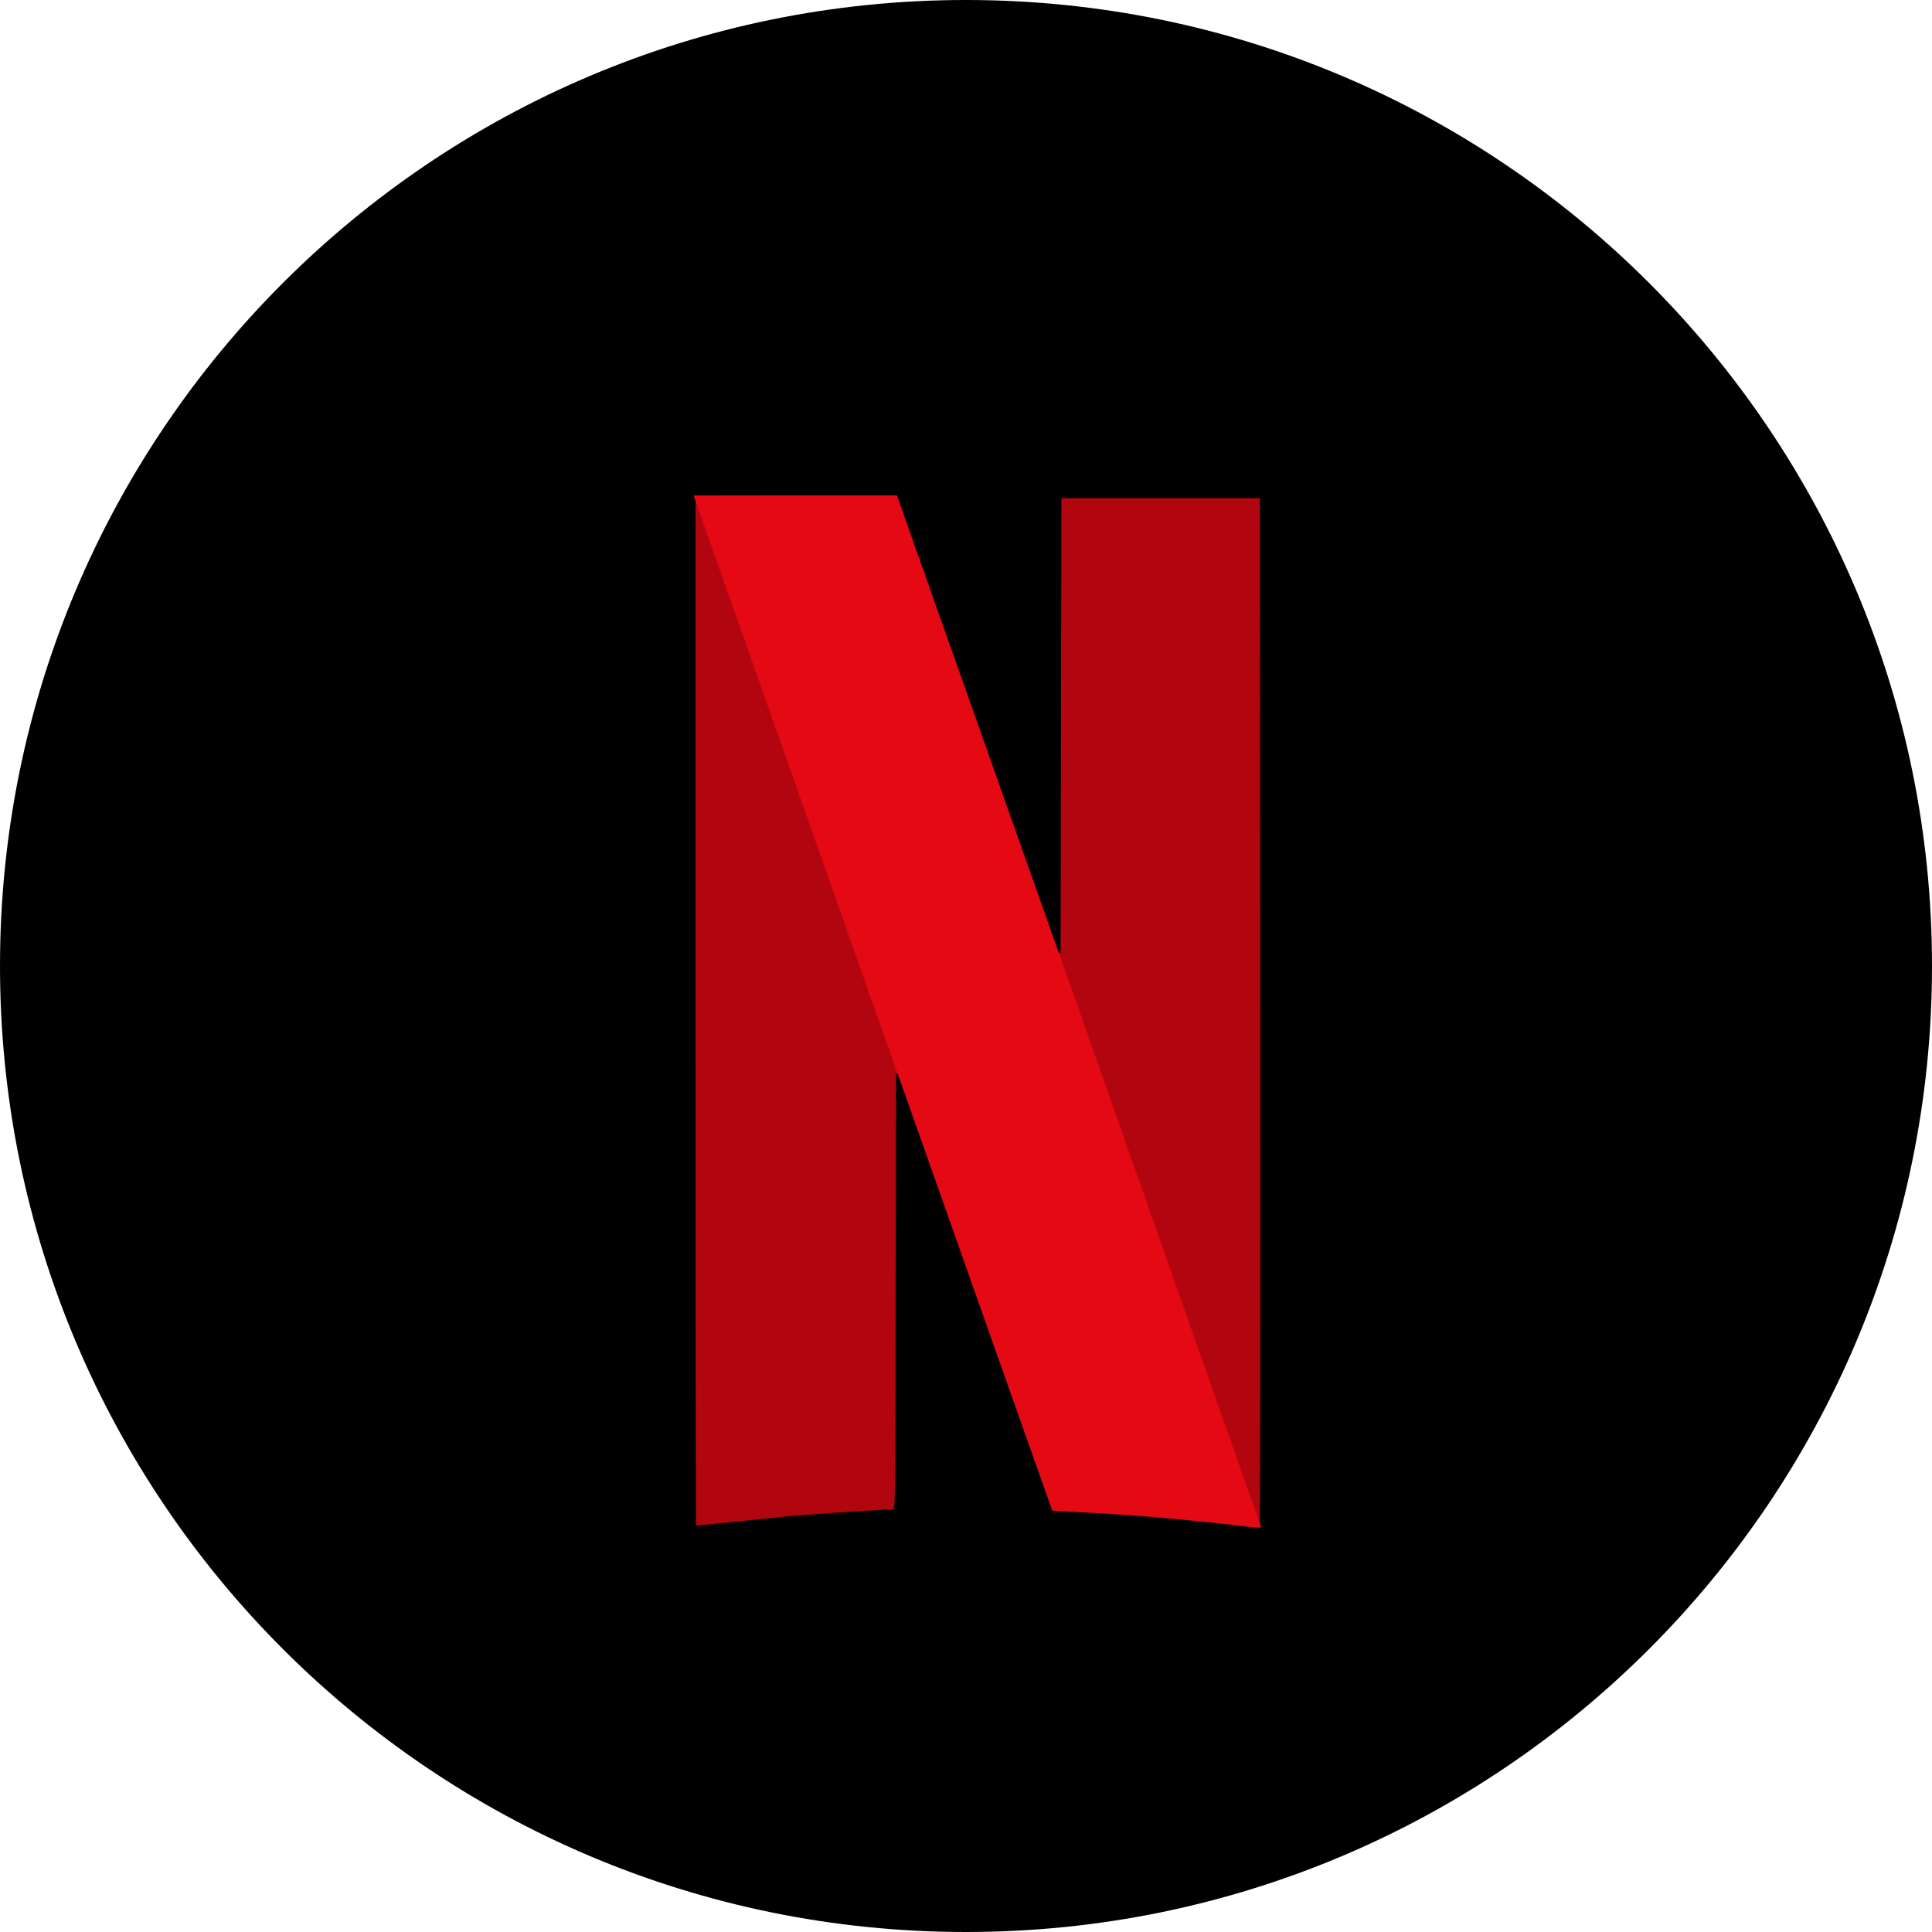
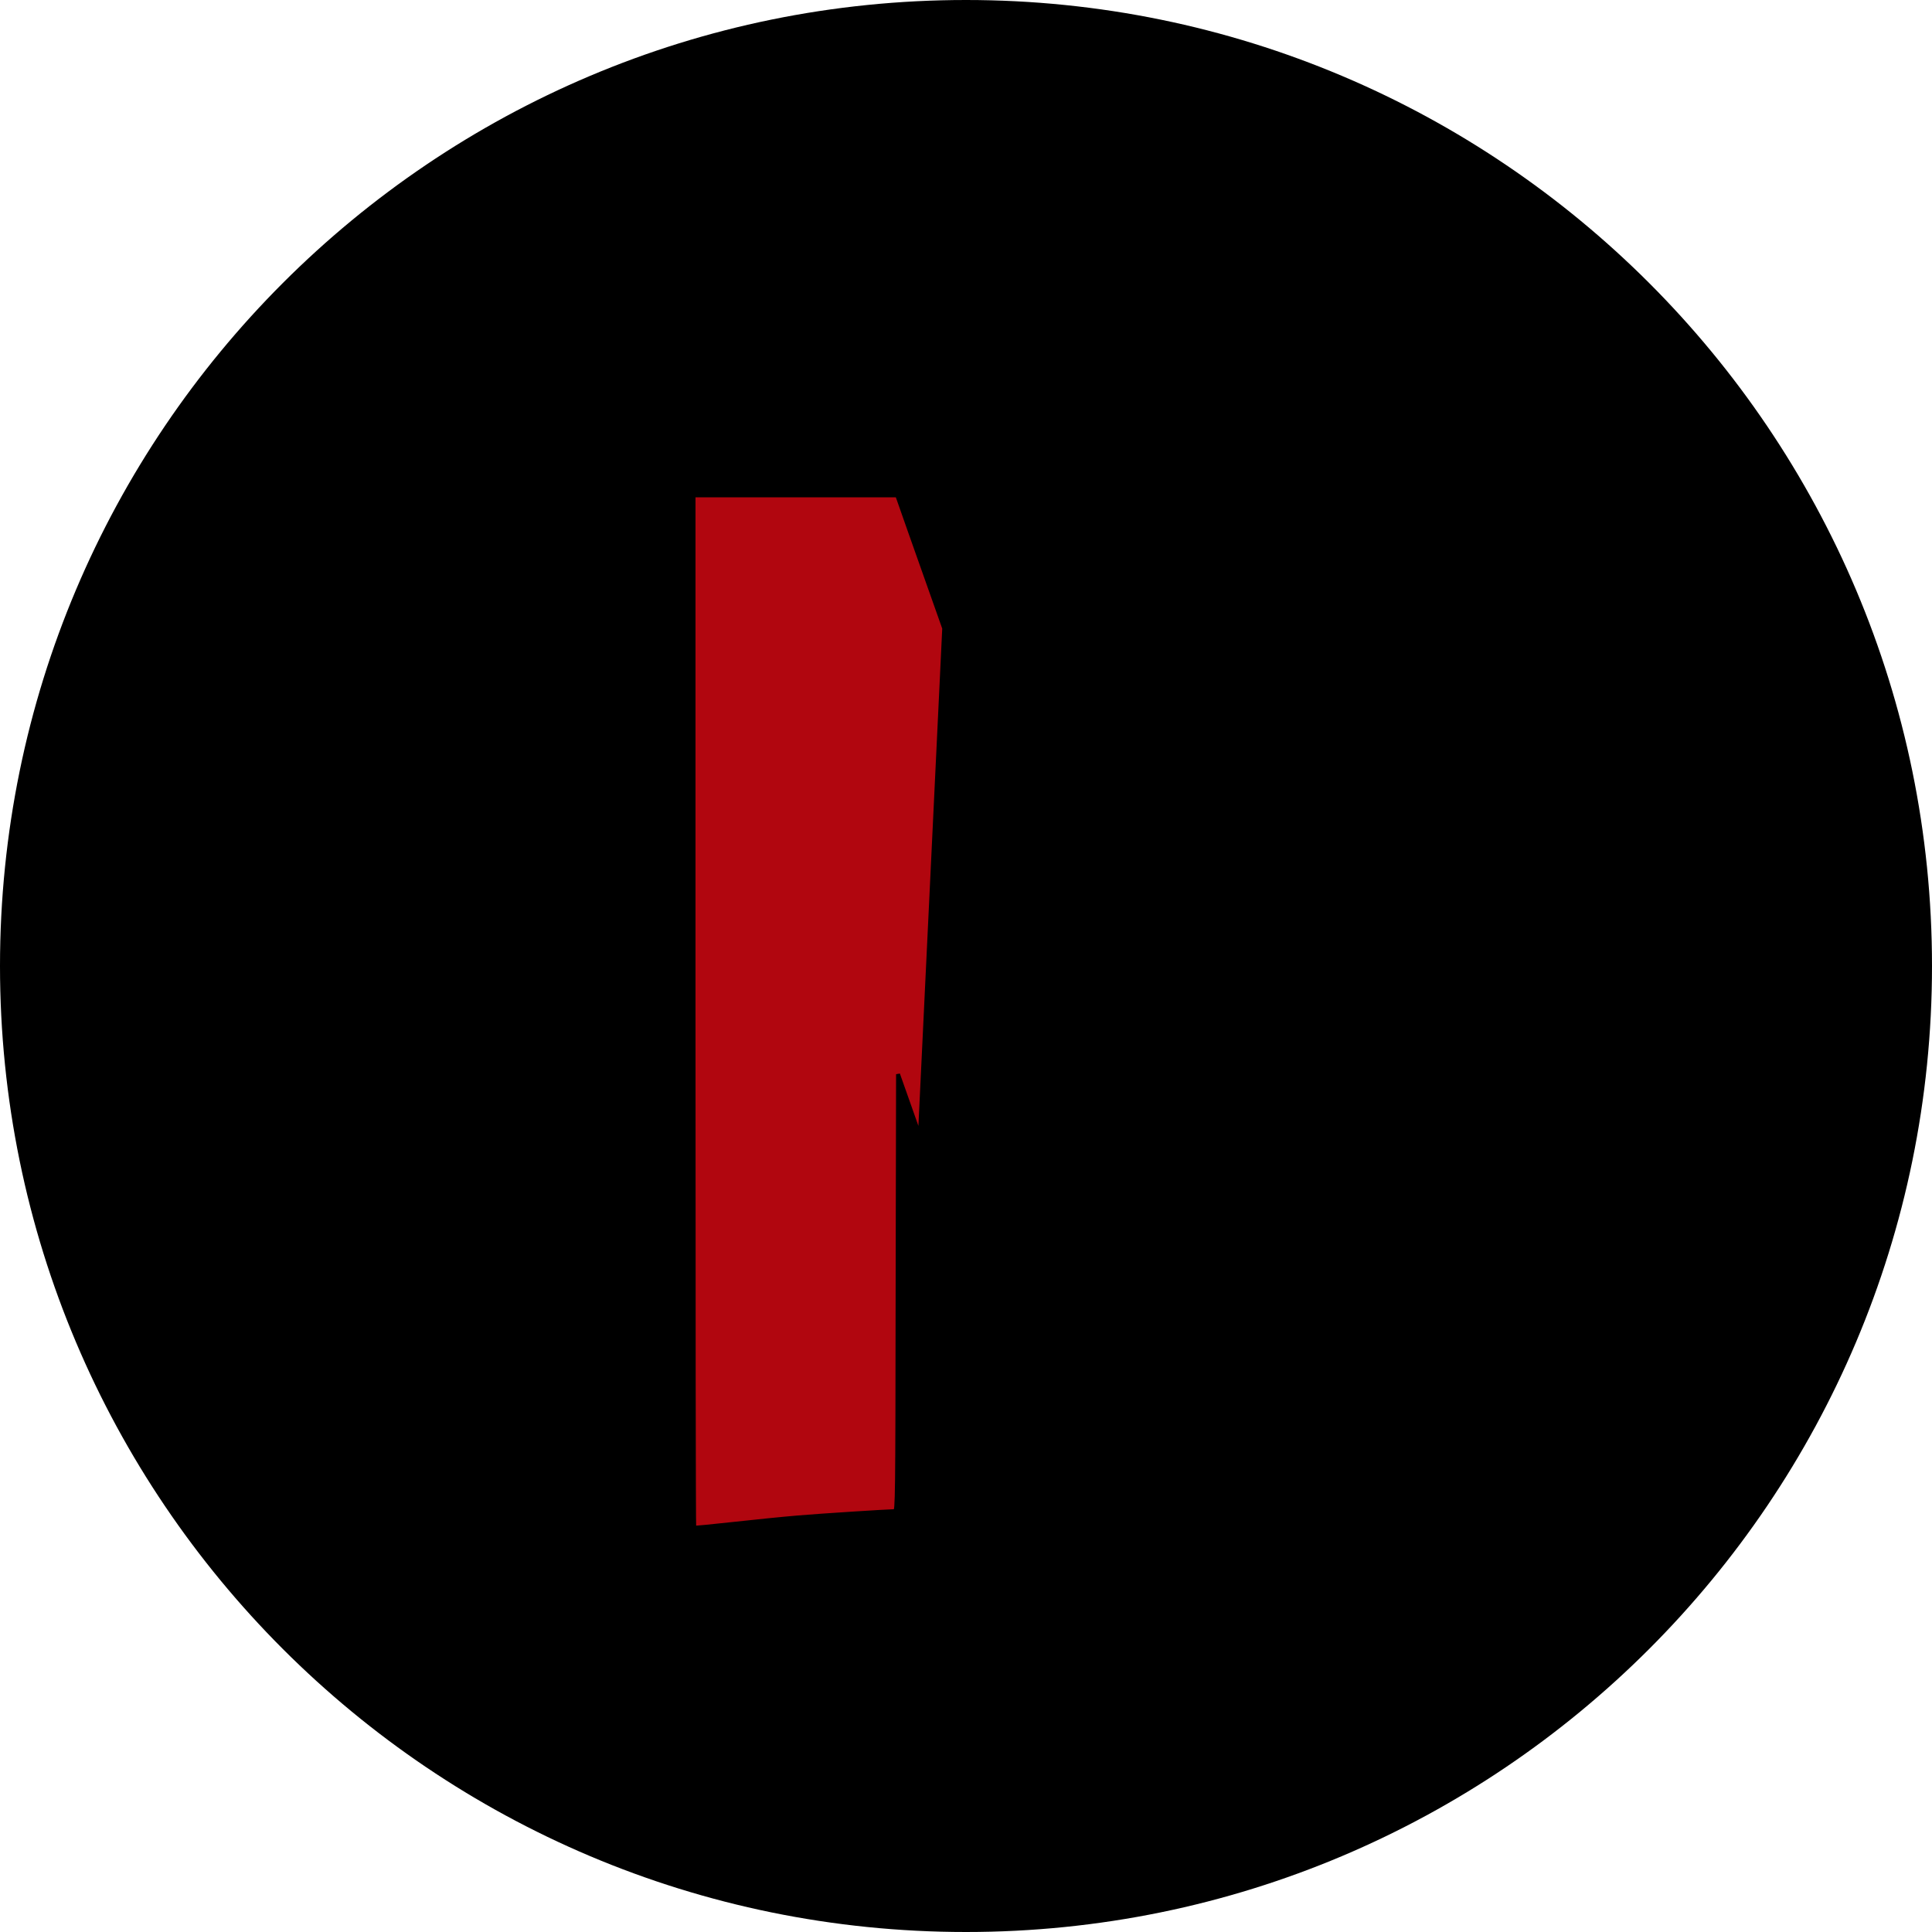
<svg xmlns="http://www.w3.org/2000/svg" width="39" height="39" viewBox="0 0 39 39" fill="none">
  <path d="M0 19.5C0 8.73 8.73 0 19.5 0C30.27 0 39 8.73 39 19.5C39 30.27 30.27 39 19.5 39C8.73 39 0 30.27 0 19.5Z" fill="black" />
-   <path d="M21.387 10.016L21.378 14.621L21.37 19.226L20.992 18.157V18.154L20.502 28.405C20.984 29.764 21.241 30.491 21.244 30.493C21.247 30.496 21.521 30.513 21.853 30.529C22.856 30.578 24.1 30.685 25.046 30.803C25.265 30.831 25.451 30.844 25.465 30.833C25.479 30.822 25.482 26.136 25.479 20.415L25.471 10.016H21.387Z" fill="#B1060F" stroke="black" stroke-width="0.079" />
  <path d="M14 10.003V20.413C14 26.138 14.005 30.828 14.014 30.836C14.022 30.844 14.376 30.809 14.803 30.762C15.231 30.715 15.82 30.655 16.113 30.631C16.563 30.592 17.911 30.507 18.065 30.504C18.111 30.504 18.114 30.271 18.119 26.094L18.128 21.684L18.454 22.605C18.503 22.748 18.52 22.792 18.569 22.931L19.06 12.683C18.956 12.39 19.01 12.543 18.892 12.209C18.492 11.077 18.152 10.121 18.139 10.077L18.111 10H14V10.003Z" fill="#B1060F" stroke="black" stroke-width="0.079" />
-   <path d="M21.387 10.016L21.378 14.621L21.37 19.226L20.992 18.157V18.154L20.502 28.405C20.984 29.764 21.241 30.491 21.244 30.493C21.247 30.496 21.521 30.513 21.853 30.529C22.856 30.578 24.1 30.685 25.046 30.803C25.265 30.831 25.451 30.844 25.465 30.833C25.479 30.822 25.482 26.136 25.479 20.415L25.471 10.016H21.387Z" fill="#B1060F" stroke="black" stroke-width="0.079" />
-   <path d="M14 10.003V20.413C14 26.138 14.005 30.828 14.014 30.836C14.022 30.844 14.376 30.809 14.803 30.762C15.231 30.715 15.82 30.655 16.113 30.631C16.563 30.592 17.911 30.507 18.065 30.504C18.111 30.504 18.114 30.271 18.119 26.094L18.128 21.684L18.454 22.605C18.503 22.748 18.52 22.792 18.569 22.931L19.06 12.683C18.956 12.39 19.01 12.543 18.892 12.209C18.492 11.077 18.152 10.121 18.139 10.077L18.111 10H14V10.003Z" fill="#B1060F" stroke="black" stroke-width="0.079" />
-   <path d="M14 10.003V15.846L18.117 26.766C18.117 26.516 18.117 26.379 18.119 26.094L18.128 21.684L18.454 22.605C20.263 27.736 21.236 30.488 21.241 30.493C21.244 30.496 21.518 30.513 21.85 30.529C22.853 30.578 24.097 30.685 25.043 30.803C25.262 30.831 25.449 30.844 25.462 30.833C25.471 30.825 25.476 28.528 25.476 25.286L21.381 13.506L21.378 14.621L21.37 19.226L20.992 18.157C20.622 17.113 20.375 16.414 18.887 12.209C18.487 11.077 18.147 10.121 18.133 10.077L18.106 10H14V10.003Z" fill="url(#paint0_radial_282_658)" />
-   <path d="M14 10.003L18.125 21.692V21.687L18.451 22.608C20.263 27.736 21.236 30.488 21.241 30.493C21.244 30.496 21.518 30.513 21.85 30.529C22.853 30.578 24.097 30.685 25.043 30.803C25.259 30.831 25.449 30.844 25.459 30.833L21.37 19.223V19.226L20.992 18.157C20.622 17.113 20.375 16.414 18.887 12.209C18.487 11.077 18.147 10.121 18.133 10.077L18.106 10H16.053L14 10.003Z" fill="#E50914" />
  <defs>
    <radialGradient id="paint0_radial_282_658" cx="0" cy="0" r="1" gradientUnits="userSpaceOnUse" gradientTransform="translate(19.546 20.298) rotate(-19.101) scale(0.756 27.706)">
      <stop />
      <stop offset="1" stop-opacity="0" />
    </radialGradient>
  </defs>
</svg>